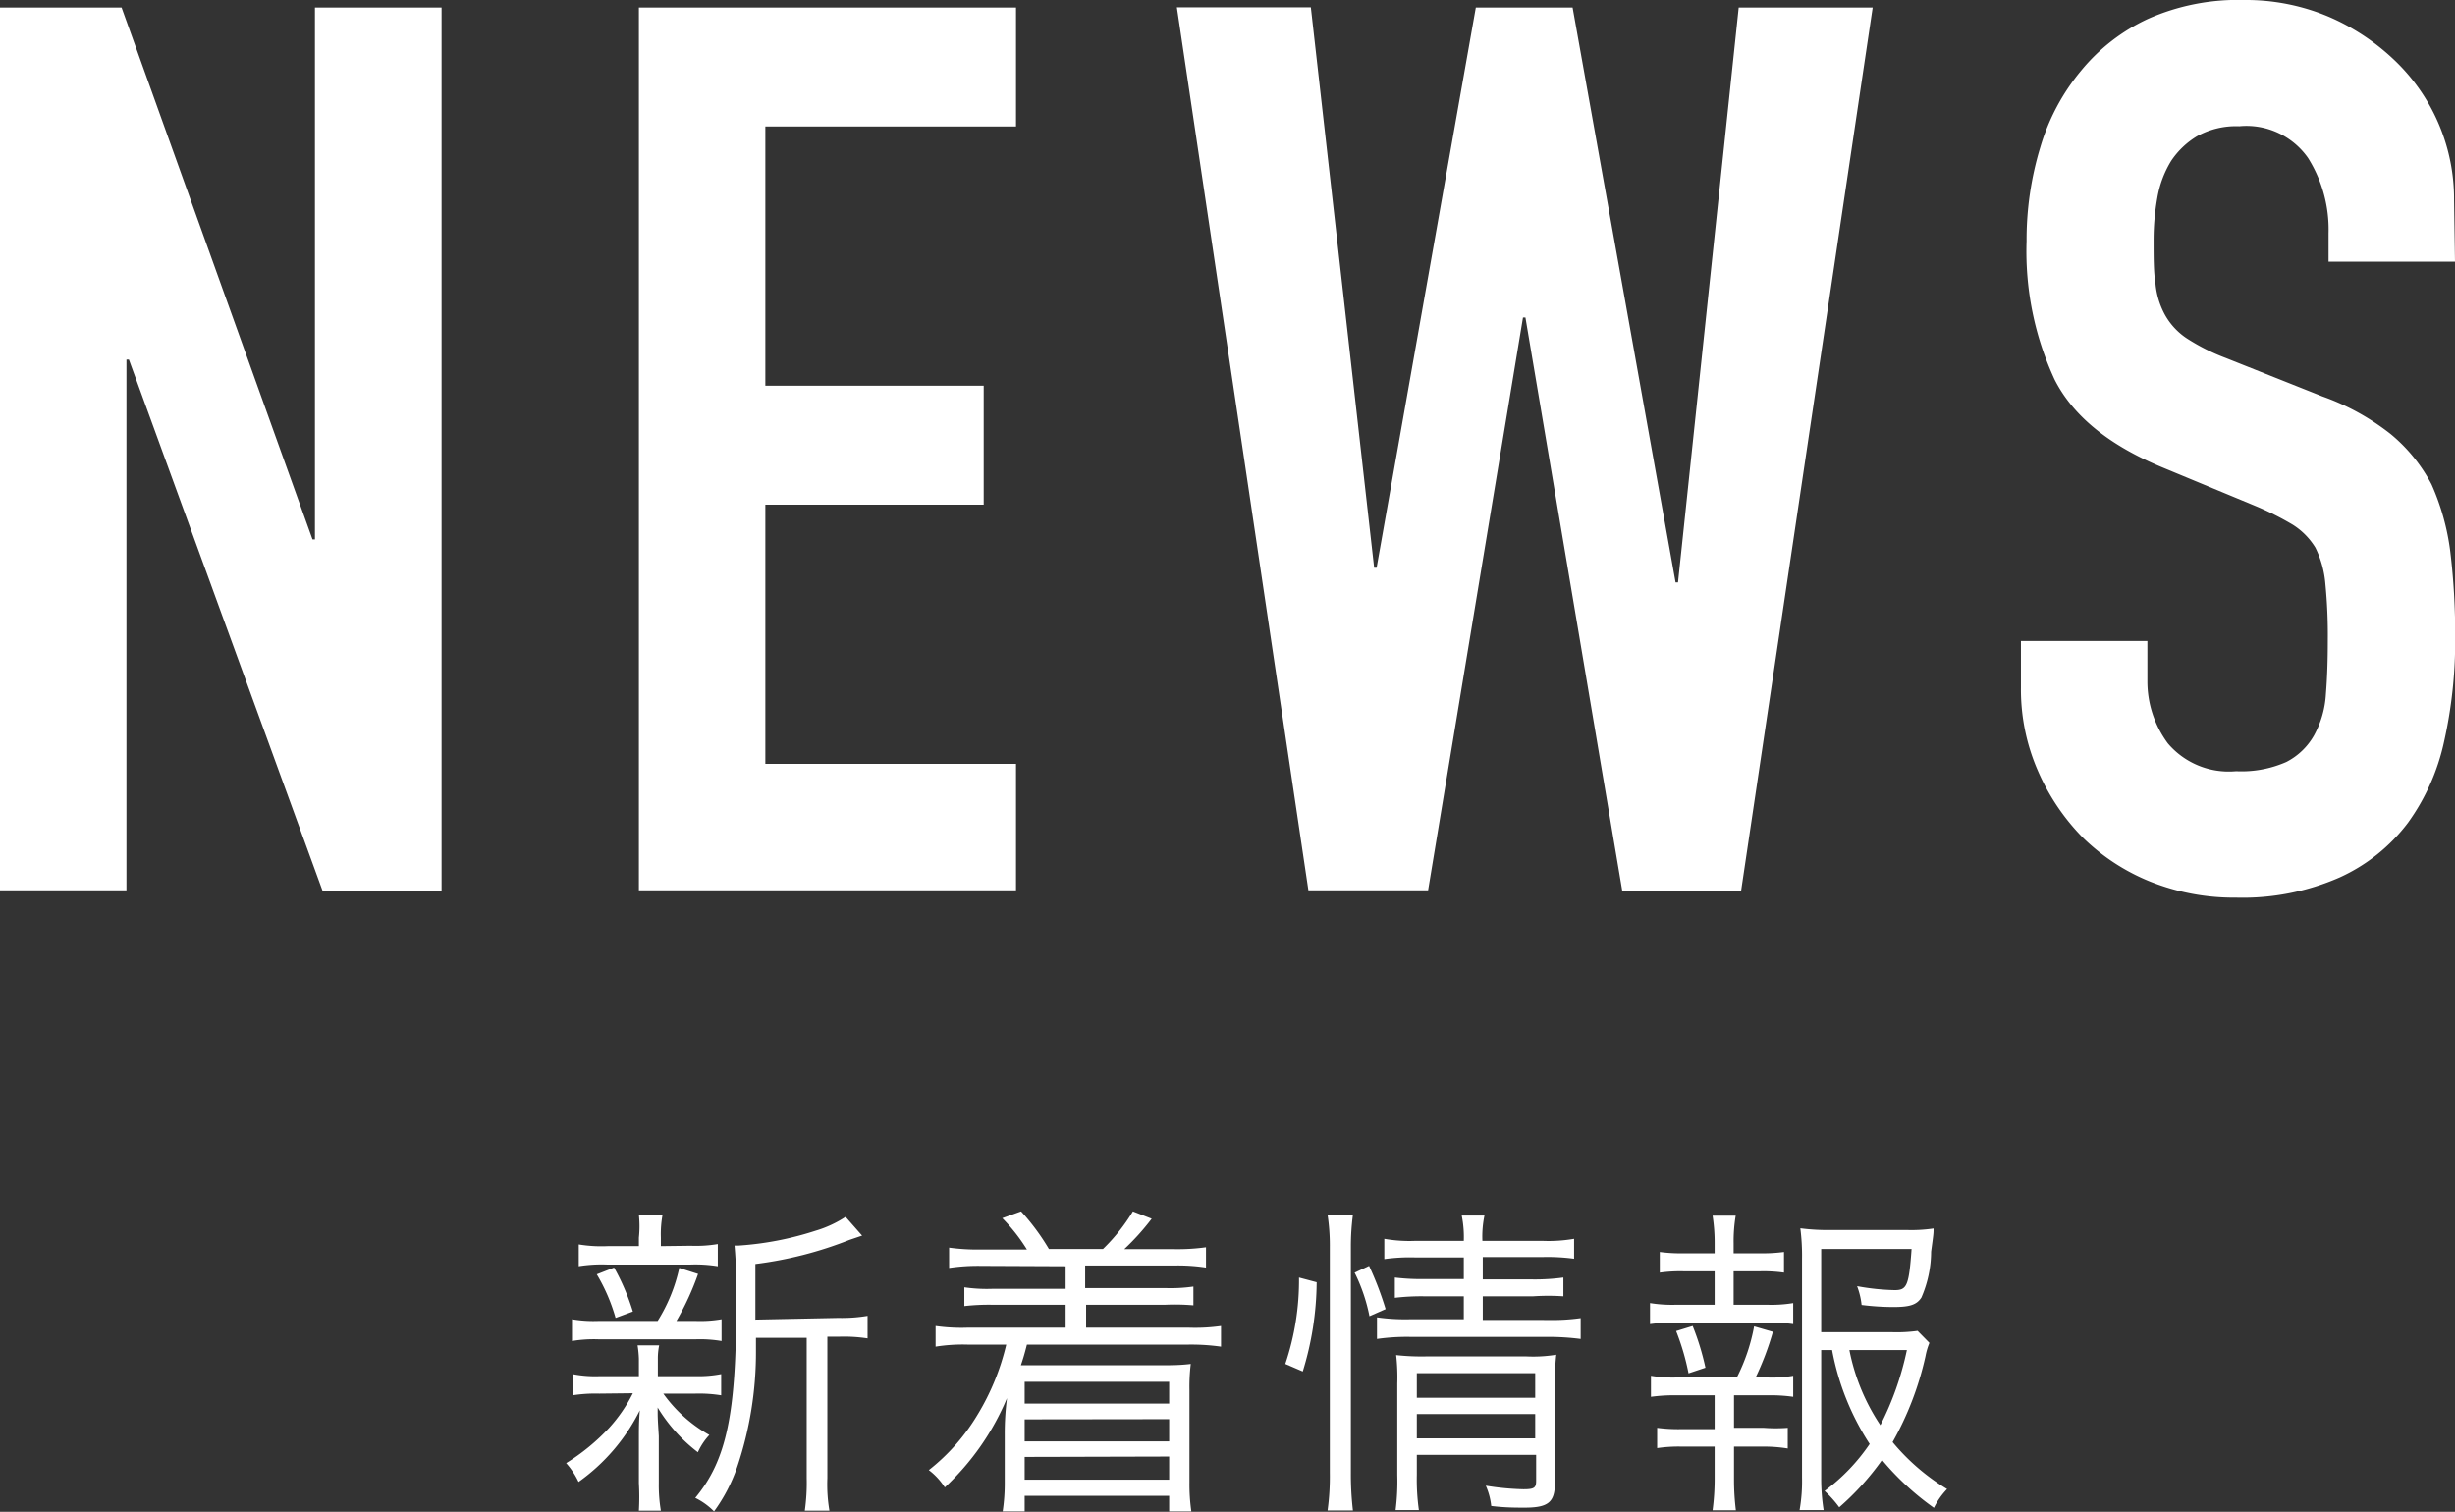
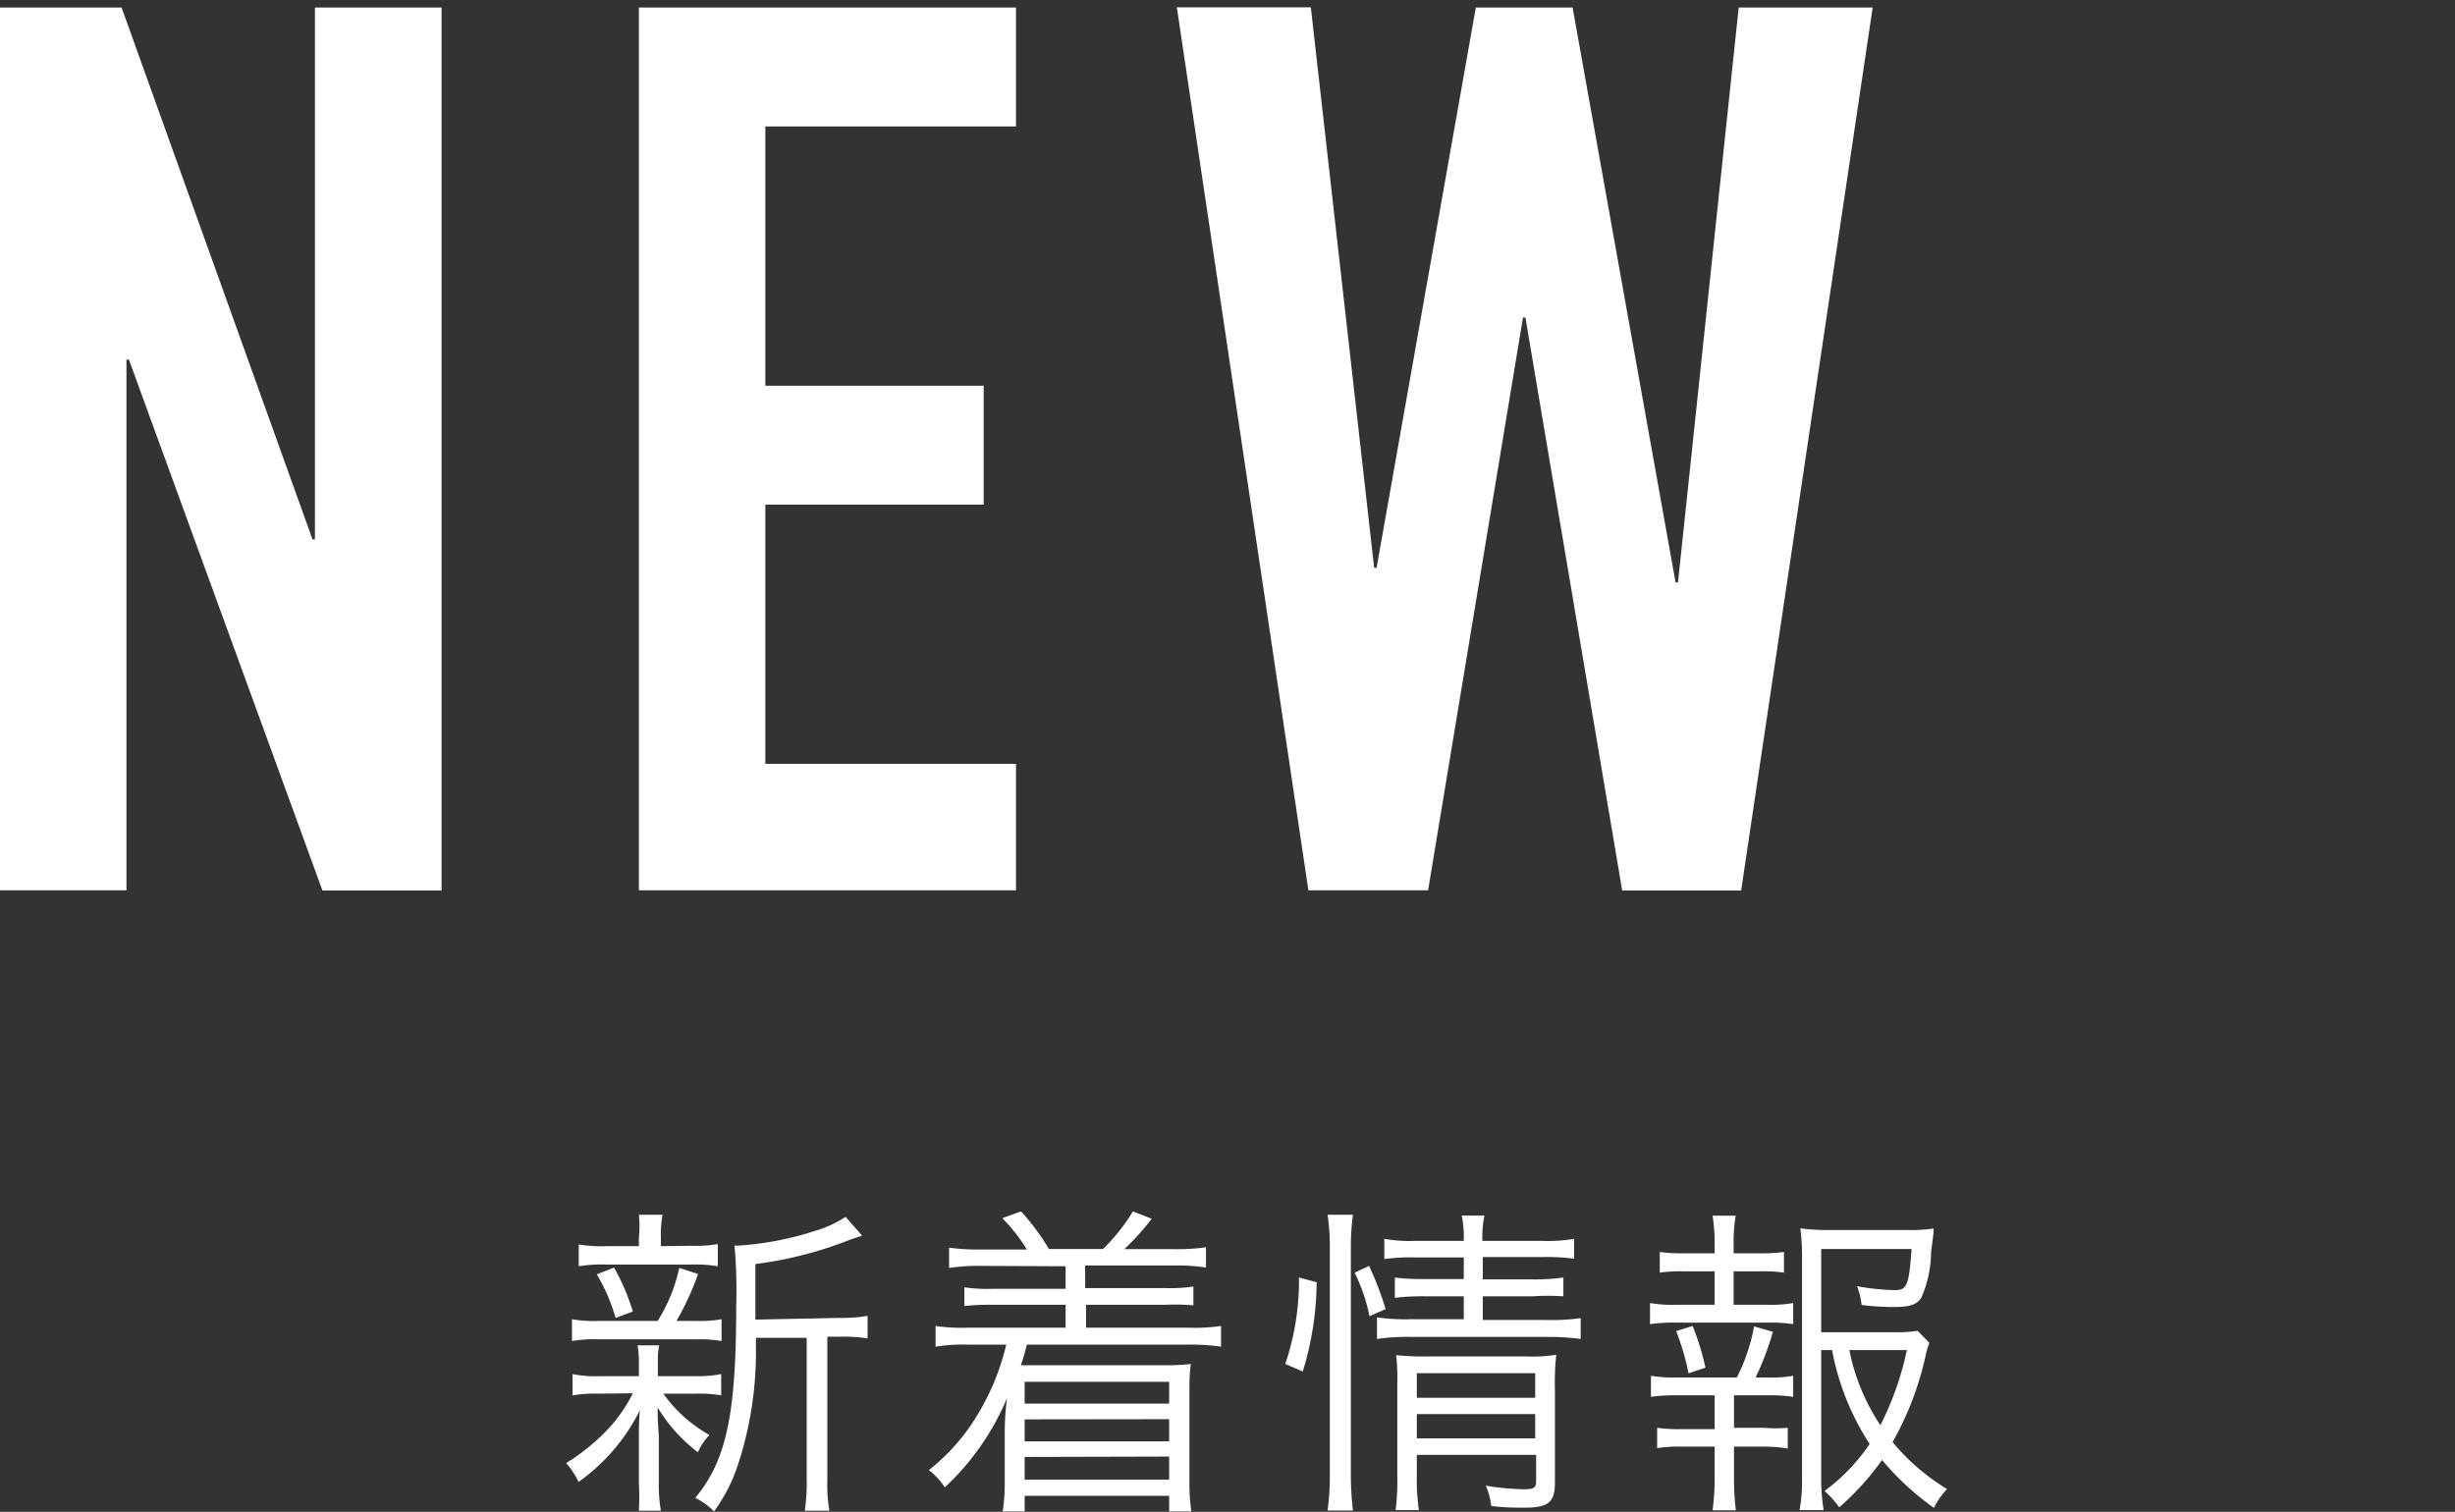
<svg xmlns="http://www.w3.org/2000/svg" viewBox="0 0 130.65 80.47">
  <rect x="0" y="0" width="130.65" height="80.47" fill="#333333" stroke="none" />
  <defs>
    <style>.cls-1{fill:#fff;}</style>
  </defs>
  <g id="レイヤー_2" data-name="レイヤー 2">
    <g id="contents">
      <path class="cls-1" d="M0,47.39V.4H6.47L16.63,28.71h.13V.4H23.5v47H17.16L6.86,19.14H6.73V47.39Z" />
      <path class="cls-1" d="M34,47.39V.4H54.07V6.73H40.73v13.8H52.35v6.33H40.73v13.8H54.07v6.73Z" />
      <path class="cls-1" d="M99.66.4l-7,47H86.33L81.18,16.9h-.13L76,47.39H69.63l-7-47h7.13l3.37,29.83h.13L78.54.4h5.15L89.17,31h.13L92.53.4Z" />
-       <path class="cls-1" d="M130.65,13.93h-6.73V12.41a7.14,7.14,0,0,0-1.09-4,4,4,0,0,0-3.66-1.69,4.28,4.28,0,0,0-2.25.53,4.36,4.36,0,0,0-1.38,1.32,5.56,5.56,0,0,0-.73,1.95,12.78,12.78,0,0,0-.2,2.27c0,.93,0,1.7.1,2.31a4.31,4.31,0,0,0,.5,1.65A3.62,3.62,0,0,0,116.36,18a10.76,10.76,0,0,0,2.08,1.05l5.15,2.05a12.74,12.74,0,0,1,3.63,2,8.73,8.73,0,0,1,2.18,2.68,12.67,12.67,0,0,1,1,3.59,36.86,36.86,0,0,1,.26,4.59,24.5,24.5,0,0,1-.59,5.51,11.56,11.56,0,0,1-1.92,4.32,9.44,9.44,0,0,1-3.63,2.91A12.83,12.83,0,0,1,119,47.78a12,12,0,0,1-4.56-.85,11,11,0,0,1-3.63-2.38A11.7,11.7,0,0,1,108.44,41a10.8,10.8,0,0,1-.89-4.39V34.12h6.73v2.11a5.54,5.54,0,0,0,1.09,3.34A4.25,4.25,0,0,0,119,41.05a5.92,5.92,0,0,0,2.67-.49,3.56,3.56,0,0,0,1.48-1.42,5.16,5.16,0,0,0,.63-2.21c.07-.86.1-1.82.1-2.87a28,28,0,0,0-.13-3,5.31,5.31,0,0,0-.53-1.91A3.75,3.75,0,0,0,122,27.92a15.72,15.72,0,0,0-2-1l-4.82-2c-2.91-1.19-4.85-2.76-5.84-4.72a16.24,16.24,0,0,1-1.49-7.36,16.93,16.93,0,0,1,.73-5,11.39,11.39,0,0,1,2.18-4.09A10.08,10.08,0,0,1,114.32,1a11.79,11.79,0,0,1,5.11-1A11.3,11.3,0,0,1,124,.92a11.83,11.83,0,0,1,3.6,2.45,10.2,10.2,0,0,1,3,7.26Z" />
      <path class="cls-1" d="M31.9,74.18a7.88,7.88,0,0,0-1.43.09V73.14a6.24,6.24,0,0,0,1.46.11H34v-.92a5.49,5.49,0,0,0-.07-.72h1.15a3.45,3.45,0,0,0-.07.72v.92H37a6.32,6.32,0,0,0,1.38-.11v1.13A7.35,7.35,0,0,0,37,74.18H35.3a7.56,7.56,0,0,0,2.45,2.2,3.35,3.35,0,0,0-.61.92A8.57,8.57,0,0,1,35,74.92c0,.56,0,.56.06,1.52v2.5a8.15,8.15,0,0,0,.11,1.47H34A13,13,0,0,0,34,78.94V76.49c0-.4,0-.85.05-1.42a10.33,10.33,0,0,1-3.26,3.81,4.15,4.15,0,0,0-.66-1A11.22,11.22,0,0,0,32.42,76a8.11,8.11,0,0,0,1.26-1.84ZM35,70.31a8.89,8.89,0,0,0,1.15-2.82l1,.32A14.77,14.77,0,0,1,36,70.31h1a6.64,6.64,0,0,0,1.4-.09v1.16a6.91,6.91,0,0,0-1.4-.09H31.88a7,7,0,0,0-1.44.09V70.22a6.84,6.84,0,0,0,1.44.09Zm1.76-4a7,7,0,0,0,1.44-.09V67.4a7.45,7.45,0,0,0-1.46-.09H32.31a7.72,7.72,0,0,0-1.51.09V66.24a7.43,7.43,0,0,0,1.53.09H34v-.45A5.78,5.78,0,0,0,34,64.66h1.26a5.61,5.61,0,0,0-.09,1.21v.46Zm-4,3.84a9.68,9.68,0,0,0-1-2.32l.92-.36a11.91,11.91,0,0,1,1,2.34Zm11.85,0a8.26,8.26,0,0,0,1.56-.11v1.2a8.32,8.32,0,0,0-1.51-.09h-.63v7.53a8.29,8.29,0,0,0,.11,1.73H42.83a10.63,10.63,0,0,0,.1-1.73V71.21h-2.7c0,.24,0,.24,0,.67a19.16,19.16,0,0,1-1,6.21A8.91,8.91,0,0,1,38,80.45a3.65,3.65,0,0,0-1-.72c1.66-2,2.18-4.46,2.18-10.23a27.21,27.21,0,0,0-.09-3.2h.22a16.81,16.81,0,0,0,4.09-.79A6,6,0,0,0,45,64.77l.88,1L45.2,66a20.43,20.43,0,0,1-5,1.28l0,1.87,0,1.09Z" />
      <path class="cls-1" d="M52.2,67.38a10.48,10.48,0,0,0-1.69.11V66.41a11.26,11.26,0,0,0,1.69.1h2.45a9.34,9.34,0,0,0-1.31-1.67l1-.36a12.06,12.06,0,0,1,1.48,2H58.7a9.91,9.91,0,0,0,1.59-2l1,.39a12.85,12.85,0,0,1-1.46,1.62h2.66a11.08,11.08,0,0,0,1.69-.1v1.08a9.93,9.93,0,0,0-1.69-.11H57.75v1.2H62a8.38,8.38,0,0,0,1.51-.08v1A11.58,11.58,0,0,0,62,69.45h-4.2v1.22h5.47a9.8,9.8,0,0,0,1.71-.09v1.1a11.37,11.37,0,0,0-1.71-.11H54.65c-.16.63-.21.76-.32,1.1H61.8c.51,0,1,0,1.57-.07A10.13,10.13,0,0,0,63.3,74V78.9a10.17,10.17,0,0,0,.1,1.55H62.22v-.83H54.53v.83H53.36a10.08,10.08,0,0,0,.11-1.53V76.35a14.37,14.37,0,0,1,.12-1.93,13.73,13.73,0,0,1-3.31,4.75,3.57,3.57,0,0,0-.85-.92A10.74,10.74,0,0,0,52,75.34a12.83,12.83,0,0,0,1.55-3.77H51.48a9.19,9.19,0,0,0-1.69.11v-1.1a9.81,9.81,0,0,0,1.69.09h5.23V69.45H52.83a11.58,11.58,0,0,0-1.51.07v-1a8.38,8.38,0,0,0,1.51.08h3.88v-1.2Zm2.33,6.17v1.16h7.69V73.55Zm0,2v1.17h7.69V75.54Zm0,2v1.21h7.69V77.53Z" />
      <path class="cls-1" d="M68.4,72.6A13.92,13.92,0,0,0,69.13,68l.94.25A16.44,16.44,0,0,1,69.33,73Zm2.25,7.8a13.26,13.26,0,0,0,.12-2v-12a11,11,0,0,0-.12-1.74H72a13,13,0,0,0-.11,1.74v12a16.48,16.48,0,0,0,.11,2Zm2.23-10.34a9.19,9.19,0,0,0-.79-2.32l.77-.36a17.48,17.48,0,0,1,.88,2.3Zm2.41-3.13a9.82,9.82,0,0,0-1.62.09V65.94a7.72,7.72,0,0,0,1.64.11H77.9a5.83,5.83,0,0,0-.11-1.35H79a5.43,5.43,0,0,0-.11,1.35h3.21a8,8,0,0,0,1.67-.11V67a10.66,10.66,0,0,0-1.67-.09H78.91v1.19h2.68A11.19,11.19,0,0,0,83.2,68v1A12.12,12.12,0,0,0,81.59,69H78.91v1.26H82.4a10.66,10.66,0,0,0,1.72-.1v1.11a13.33,13.33,0,0,0-1.72-.11H75.06a11.28,11.28,0,0,0-1.78.11V70.12a10.77,10.77,0,0,0,1.78.1H77.9V69H75.81a12,12,0,0,0-1.58.08V68a11.49,11.49,0,0,0,1.6.08H77.9V66.93Zm.11,11.58a11.52,11.52,0,0,0,.11,1.87H74.27a12.13,12.13,0,0,0,.09-1.87V73.64a10.38,10.38,0,0,0-.06-1.51,12.44,12.44,0,0,0,1.6.07h5.33a7.64,7.64,0,0,0,1.59-.09A14.27,14.27,0,0,0,82.75,74v4.91c0,1.05-.35,1.34-1.61,1.34-.48,0-1.06,0-1.78-.09a3.57,3.57,0,0,0-.29-1.08,14.12,14.12,0,0,0,2,.19c.57,0,.68-.07.68-.45V77.44H75.4Zm6.3-4.11V73.09H75.4V74.4Zm0,2.16V75.27H75.4v1.29Z" />
      <path class="cls-1" d="M94.06,69.45a7.11,7.11,0,0,0,1.37-.09v1.12a8.45,8.45,0,0,0-1.37-.08H89.18a9.19,9.19,0,0,0-1.37.08V69.36a7.3,7.3,0,0,0,1.37.09h2.07V67.67H89.63a7.91,7.91,0,0,0-1.3.07v-1.1a8.4,8.4,0,0,0,1.3.07h1.62v-.52a9.31,9.31,0,0,0-.11-1.48h1.23a8.2,8.2,0,0,0-.11,1.48v.52h1.38a8.57,8.57,0,0,0,1.3-.07v1.1a7.91,7.91,0,0,0-1.3-.07H92.26v1.78Zm0,3.87a6.49,6.49,0,0,0,1.37-.09v1.12a8.45,8.45,0,0,0-1.37-.08H92.28V76h1.58A8.62,8.62,0,0,0,95.14,76v1.1A7.87,7.87,0,0,0,93.86,77H92.28v1.77a13.27,13.27,0,0,0,.1,1.62H91.14a12.84,12.84,0,0,0,.11-1.62V77H89.49a7.83,7.83,0,0,0-1.3.08V76a8.75,8.75,0,0,0,1.3.07h1.76V74.27h-2a9,9,0,0,0-1.39.08V73.23a7.15,7.15,0,0,0,1.39.09h3.18a9.93,9.93,0,0,0,.92-2.72l1,.29a15.3,15.3,0,0,1-.92,2.43Zm-4.2-.22a12.86,12.86,0,0,0-.66-2.25l.88-.27a13.83,13.83,0,0,1,.68,2.22Zm7.06-1.24v6.81a10.67,10.67,0,0,0,.13,1.71H95.77a8.86,8.86,0,0,0,.13-1.73V67a11.53,11.53,0,0,0-.09-1.62,10.9,10.9,0,0,0,1.63.09h4a8.08,8.08,0,0,0,1.46-.08c0,.27,0,.27-.13,1.23a6.2,6.2,0,0,1-.52,2.45c-.25.38-.61.5-1.49.5a13.83,13.83,0,0,1-1.69-.11,3.94,3.94,0,0,0-.24-1,12.34,12.34,0,0,0,2,.21c.65,0,.76-.23.9-2.19H96.92v4.43h3.75a8.09,8.09,0,0,0,1.38-.07l.63.64a3.48,3.48,0,0,0-.21.71,16.58,16.58,0,0,1-1.75,4.57,11.49,11.49,0,0,0,2.9,2.5,3.86,3.86,0,0,0-.7,1,14.44,14.44,0,0,1-2.76-2.55,14.32,14.32,0,0,1-2.28,2.52,5.73,5.73,0,0,0-.78-.87,10.26,10.26,0,0,0,2.4-2.5,13.7,13.7,0,0,1-2-5Zm1.5,0a11,11,0,0,0,1.65,4,16.05,16.05,0,0,0,1.41-4Z" />
    </g>
  </g>
</svg>